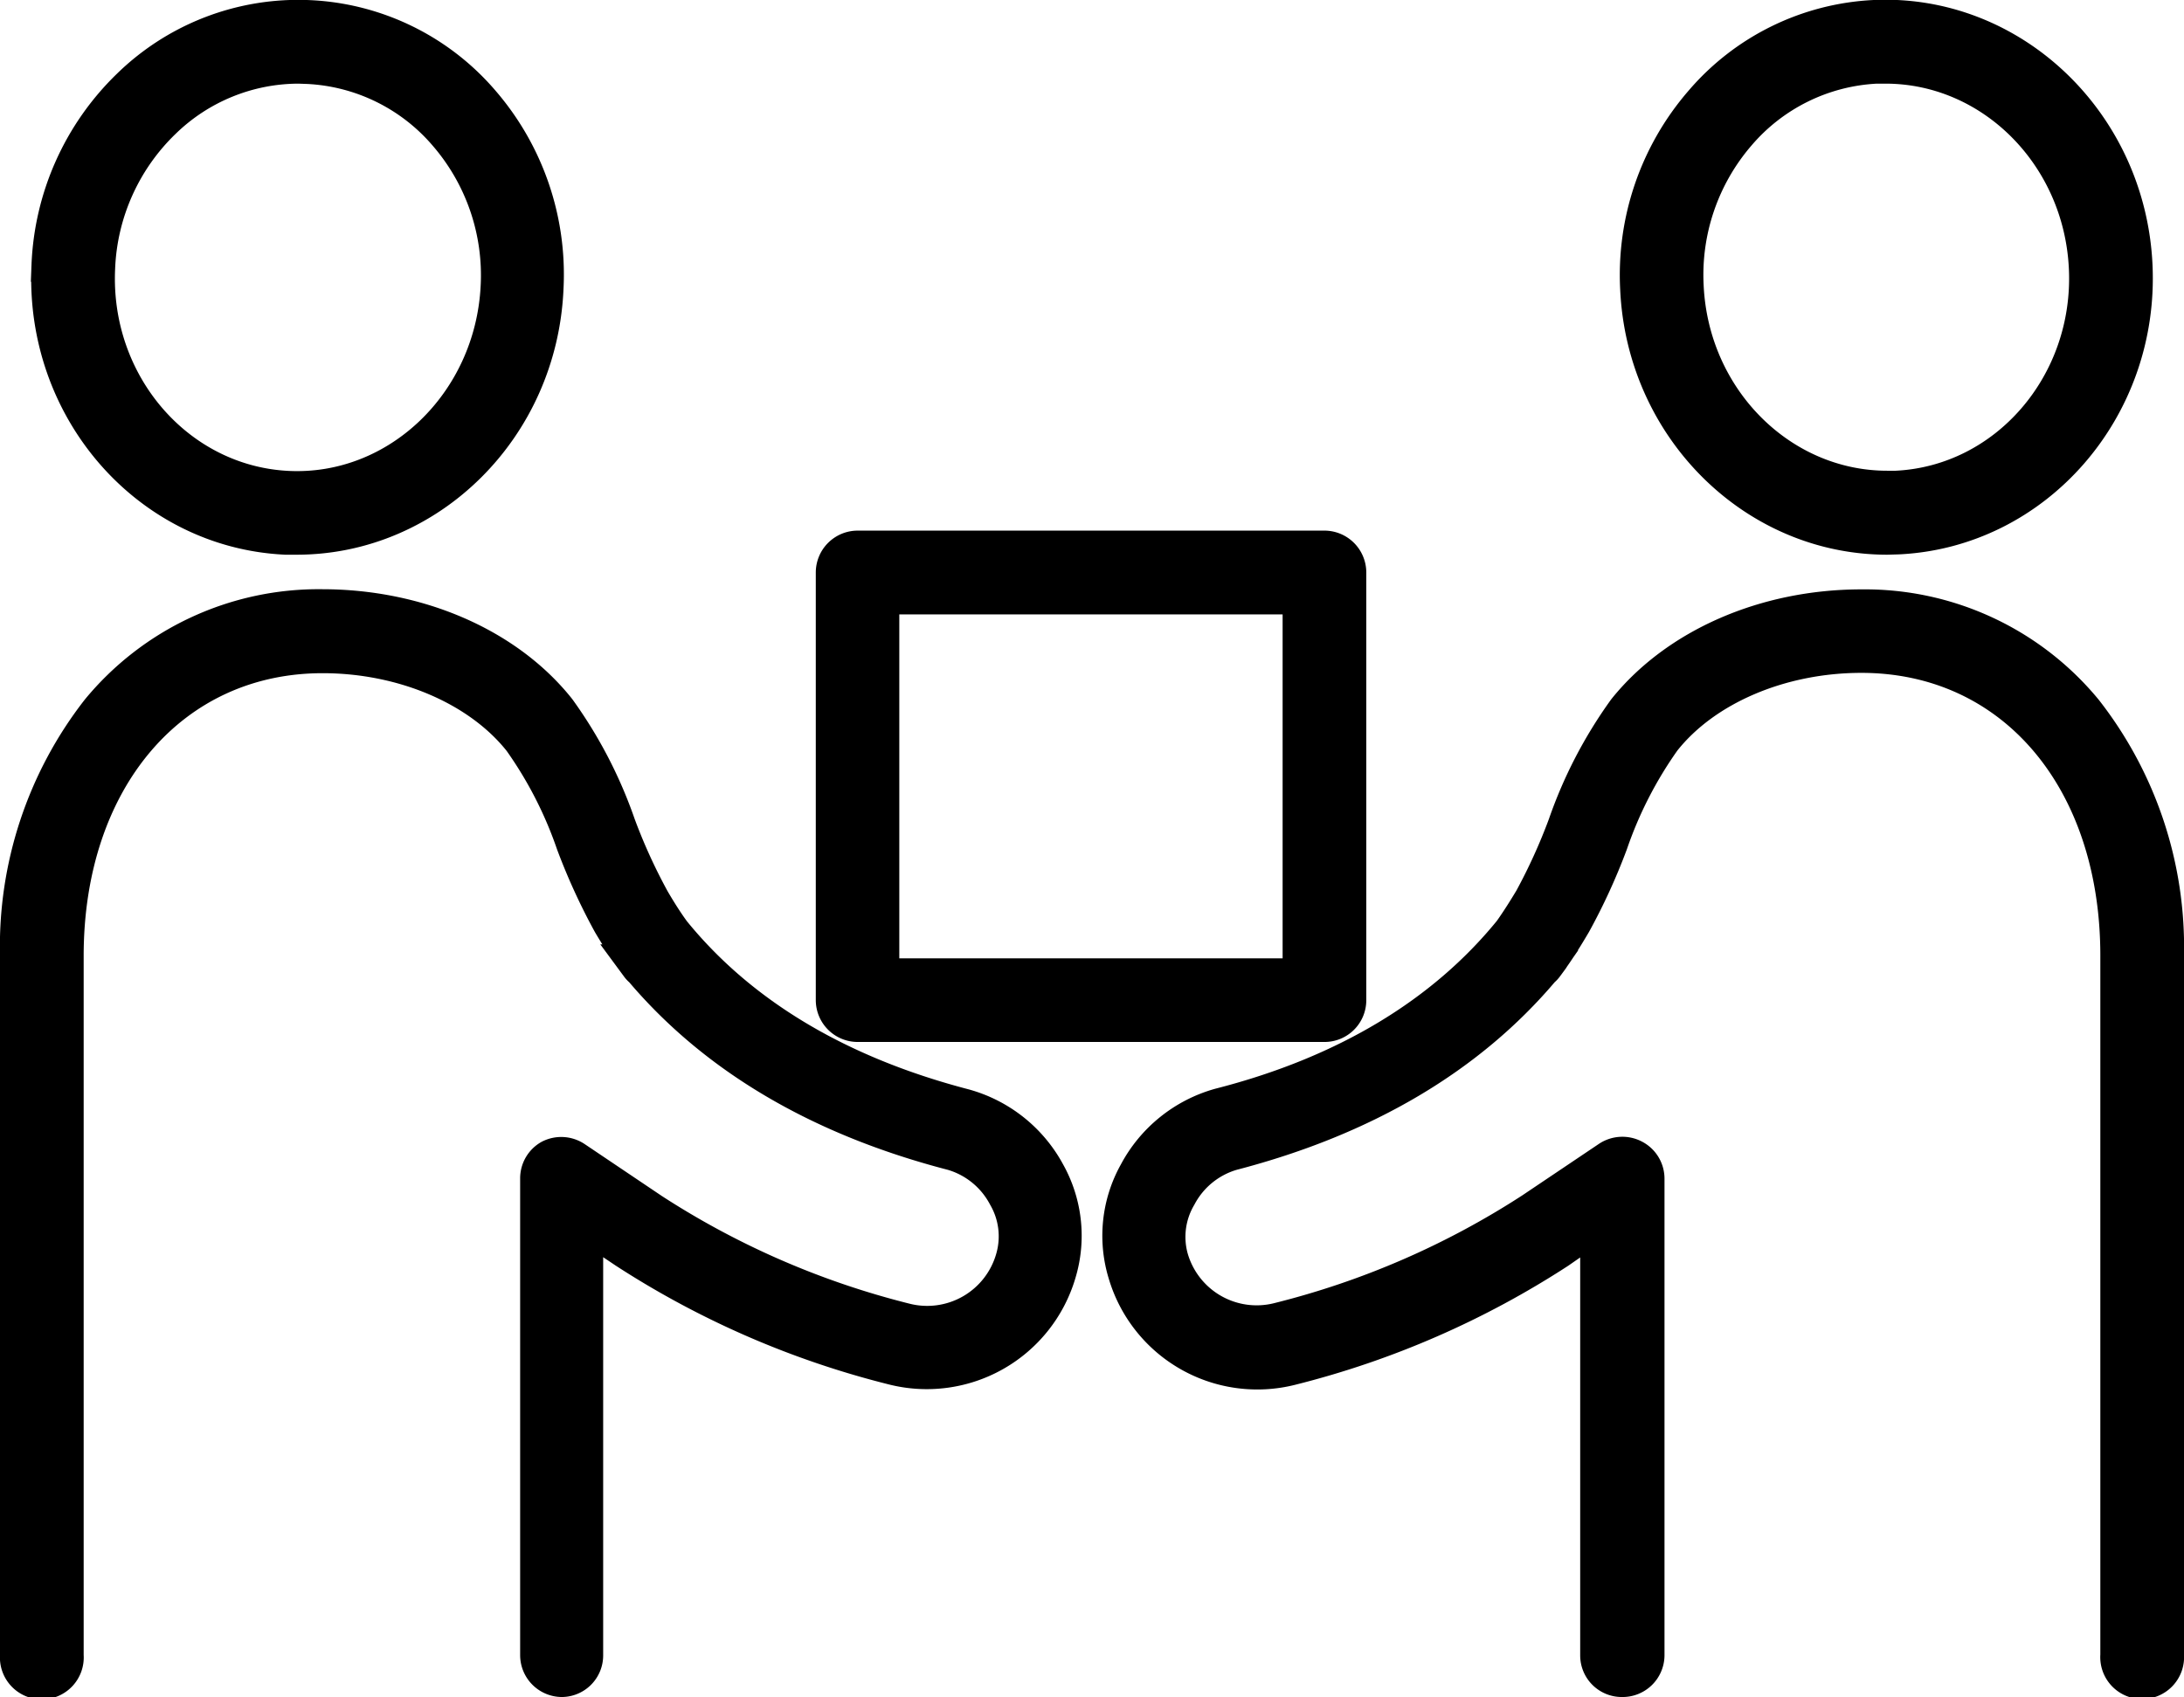
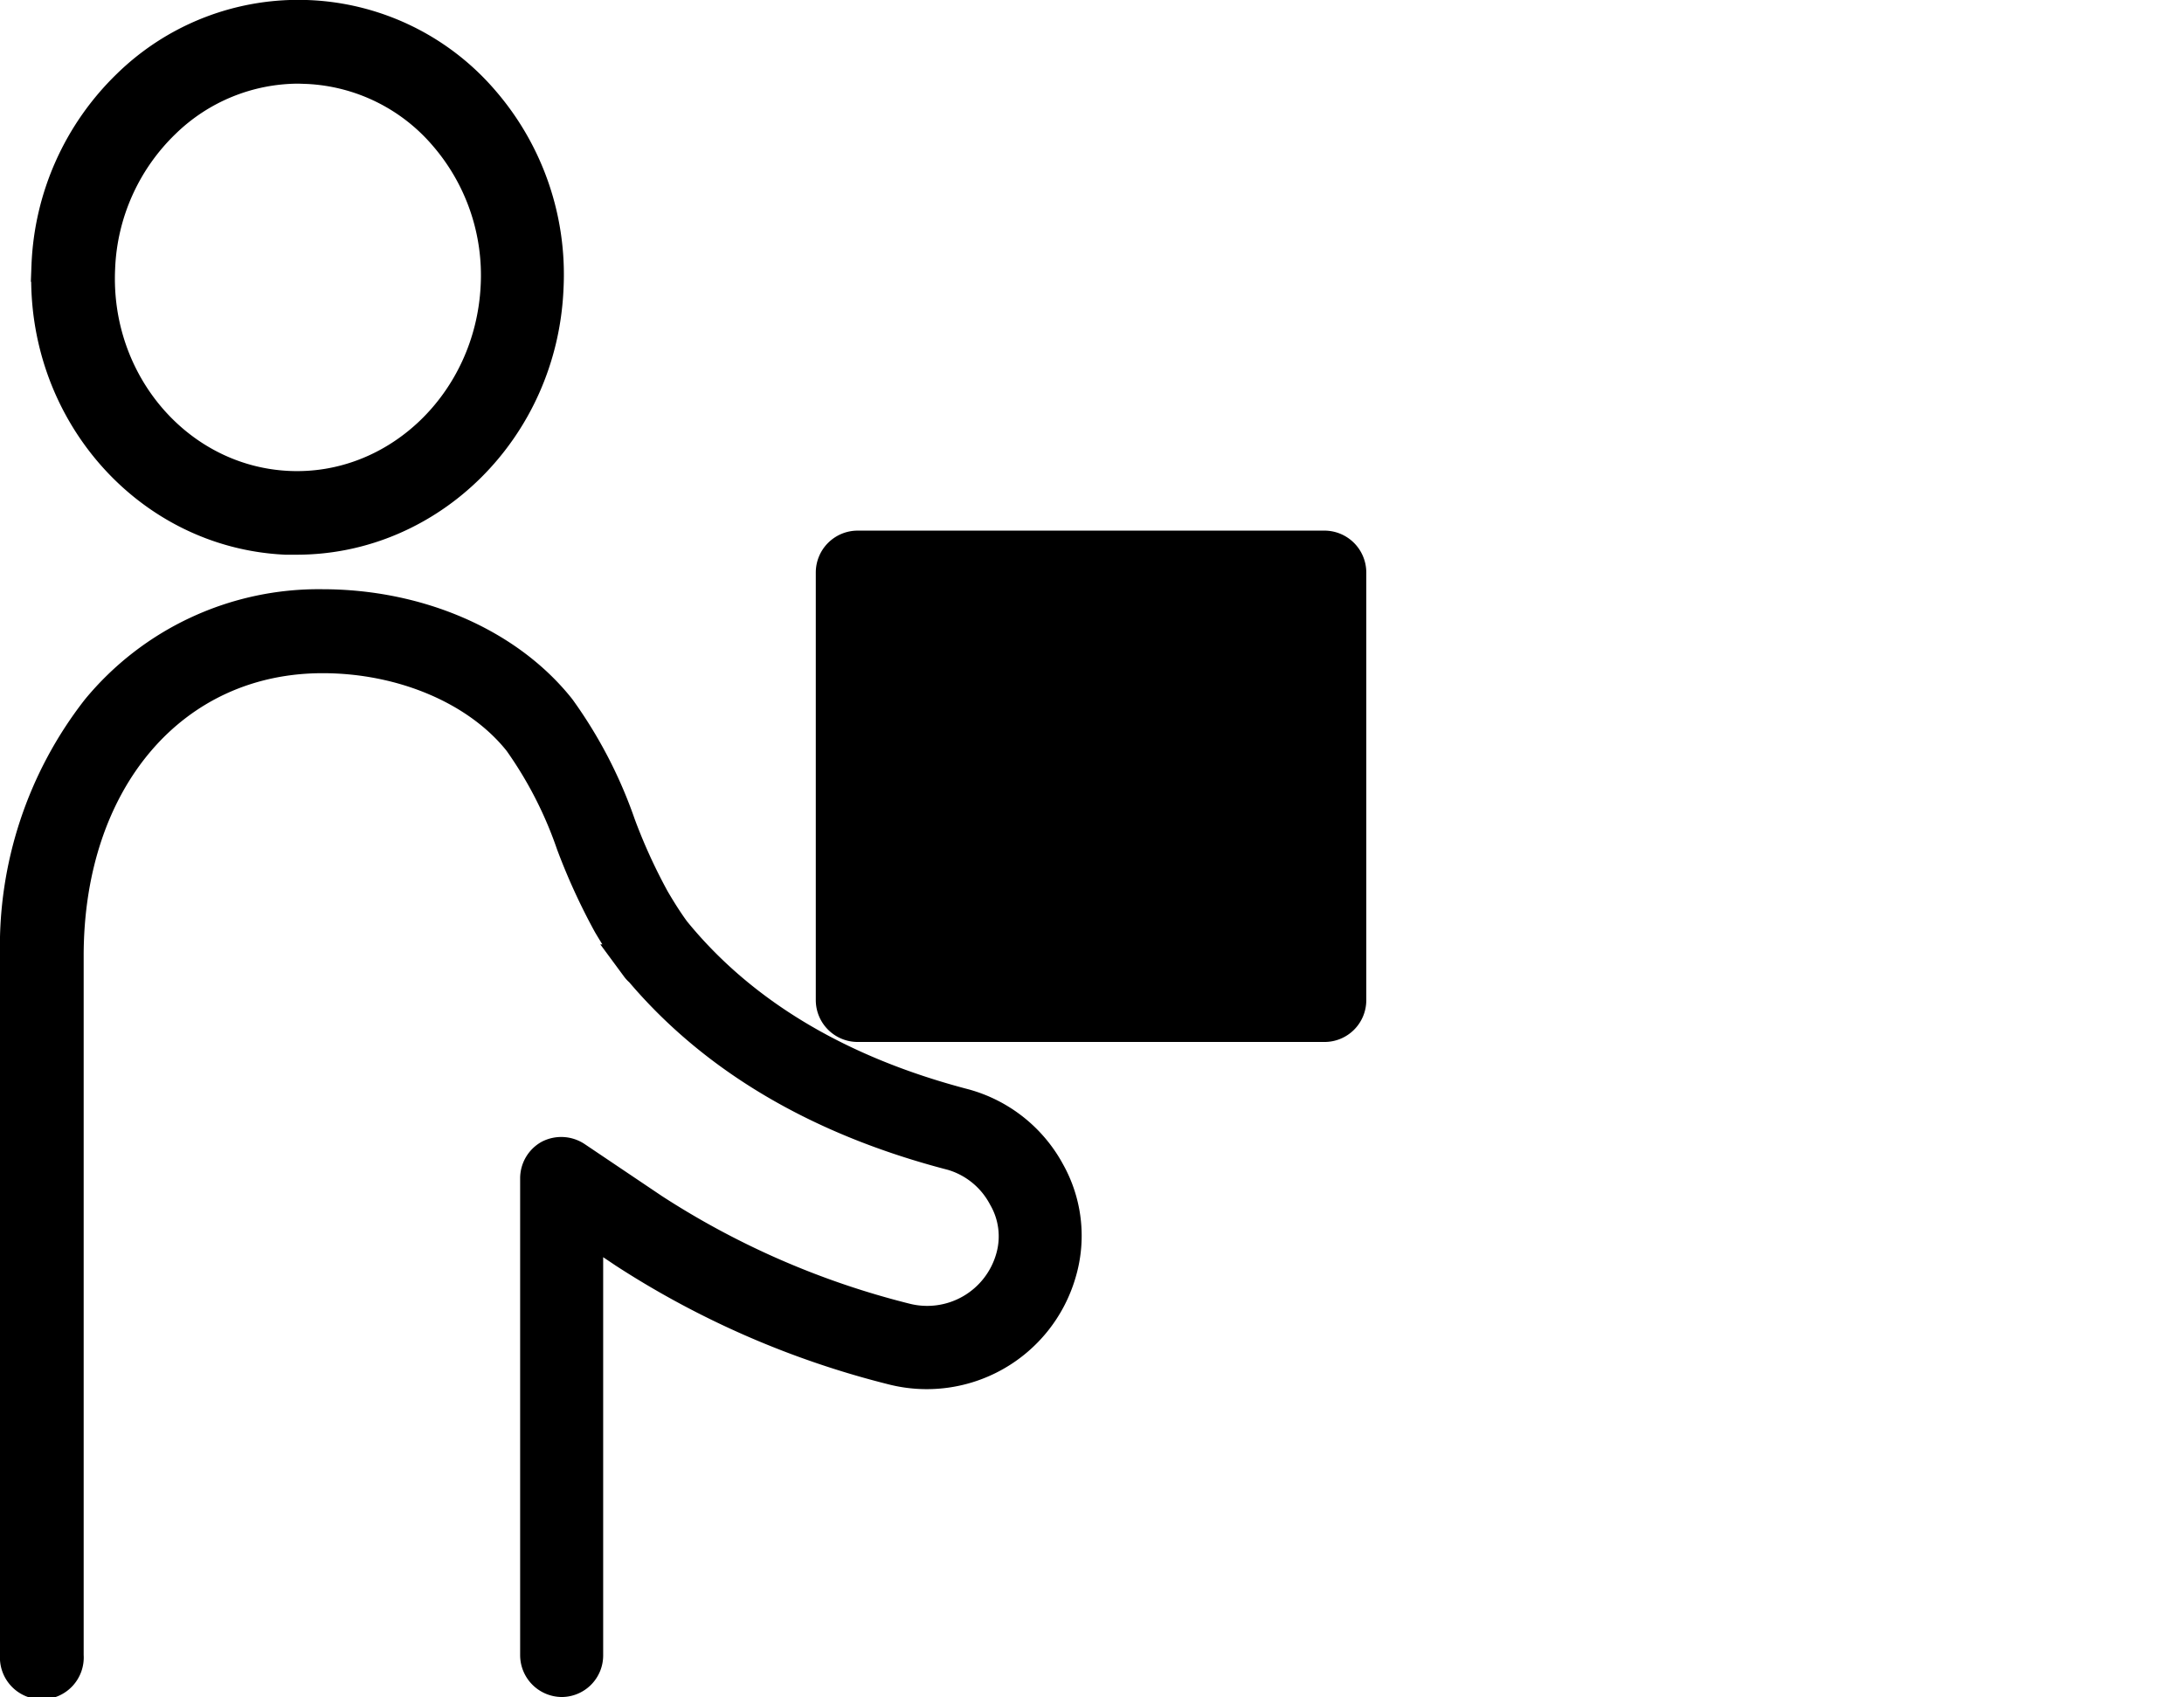
<svg xmlns="http://www.w3.org/2000/svg" width="136" height="105.7" viewBox="0 0 136 105.7">
  <defs>
    <style>.cls-1{stroke:#000;stroke-miterlimit:10;stroke-width:2px;}</style>
  </defs>
  <g id="レイヤー_2" data-name="レイヤー 2">
    <g id="レイヤー_3" data-name="レイヤー 3">
-       <path class="cls-1" d="M117.52,33.55c-8.28,0-15.23-6.83-15.63-15.55h0a16.52,16.52,0,0,1,4-11.68A15.18,15.18,0,0,1,116.7,1c8.59-.4,15.92,6.56,16.34,15.53s-6.23,16.58-14.82,17Zm-.11-29.34-.56,0a12,12,0,0,0-8.54,4.2,13.34,13.34,0,0,0-3.22,9.42h0c.33,7,5.85,12.49,12.43,12.49h.55c6.82-.32,12.1-6.44,11.76-13.63C129.5,9.7,124,4.21,117.41,4.21Z" />
-       <path class="cls-1" d="M101,104.7h0a1.59,1.59,0,0,1-1.6-1.61l0-26.68L97.11,78a55.19,55.19,0,0,1-16.69,7.28A8.65,8.65,0,0,1,70,79.35,8.12,8.12,0,0,1,70.68,73a8.56,8.56,0,0,1,5.25-4.22c7.82-2,13.9-5.68,18.08-10.82.44-.62.87-1.3,1.29-2a35.6,35.6,0,0,0,2.09-4.6,27.91,27.91,0,0,1,3.74-7.2c3.21-4,8.74-6.45,14.78-6.45a17.85,17.85,0,0,1,14,6.5A24,24,0,0,1,135,59.52v43.57a1.61,1.61,0,1,1-3.21,0V59.52c0-11-6.53-18.61-15.88-18.61-5,0-9.7,2-12.26,5.24a25.21,25.21,0,0,0-3.28,6.4,37.66,37.66,0,0,1-2.29,5c-.44.75-.88,1.46-1.34,2.11a1.3,1.3,0,0,1-.1.15l-.28.38a1.39,1.39,0,0,1-.26.28C91.5,65.91,85,69.75,76.74,71.9a5.37,5.37,0,0,0-3.24,2.65A4.89,4.89,0,0,0,73,78.36a5.47,5.47,0,0,0,6.58,3.78A52.05,52.05,0,0,0,95.33,75.3l4.82-3.24A1.63,1.63,0,0,1,101.8,72a1.6,1.6,0,0,1,.85,1.42l0,29.7A1.61,1.61,0,0,1,101,104.7Z" />
      <path class="cls-1" d="M18.48,33.55h-.7c-8.59-.41-15.24-8-14.82-17A16.52,16.52,0,0,1,8,5.29a15.16,15.16,0,0,1,22.09,1,16.52,16.52,0,0,1,4,11.68C33.71,26.72,26.76,33.55,18.48,33.55Zm.11-29.34a12,12,0,0,0-8.34,3.4A13.34,13.34,0,0,0,6.17,16.7C5.83,23.89,11.11,30,17.93,30.33s12.64-5.28,13-12.48h0a13.34,13.34,0,0,0-3.22-9.42,12,12,0,0,0-8.54-4.2Z" />
      <path class="cls-1" d="M35,104.7a1.61,1.61,0,0,1-1.61-1.61l0-29.7A1.6,1.6,0,0,1,34.2,72a1.63,1.63,0,0,1,1.65.09l4.83,3.25a52.12,52.12,0,0,0,15.71,6.83A5.47,5.47,0,0,0,63,78.36a4.89,4.89,0,0,0-.47-3.81,5.37,5.37,0,0,0-3.24-2.65C51,69.75,44.5,65.91,39.9,60.48a1.39,1.39,0,0,1-.26-.28l-.28-.38a.86.86,0,0,1-.1-.16c-.46-.65-.9-1.35-1.34-2.09a38.37,38.37,0,0,1-2.29-5,25.21,25.21,0,0,0-3.28-6.4c-2.56-3.23-7.26-5.24-12.26-5.24-9.35,0-15.88,7.65-15.88,18.61v43.57a1.61,1.61,0,1,1-3.21,0V59.52A24,24,0,0,1,6.06,44.2a17.85,17.85,0,0,1,14-6.5c6,0,11.57,2.41,14.78,6.45a27.91,27.91,0,0,1,3.74,7.2A35,35,0,0,0,40.7,56c.42.72.85,1.4,1.29,2,4.18,5.14,10.26,8.78,18.08,10.82A8.56,8.56,0,0,1,65.32,73,8.12,8.12,0,0,1,66,79.35a8.65,8.65,0,0,1-10.45,5.9A55.25,55.25,0,0,1,38.9,78l-2.34-1.57,0,26.68A1.59,1.59,0,0,1,35,104.7Z" />
-       <path class="cls-1" d="M82.48,63.9H53.41a1.61,1.61,0,0,1-1.61-1.6V35.66a1.61,1.61,0,0,1,1.61-1.61H82.48a1.61,1.61,0,0,1,1.6,1.61V62.3A1.6,1.6,0,0,1,82.48,63.9ZM55,60.69H80.87V37.27H55Z" />
+       <path class="cls-1" d="M82.48,63.9H53.41a1.61,1.61,0,0,1-1.61-1.6V35.66a1.61,1.61,0,0,1,1.61-1.61H82.48a1.61,1.61,0,0,1,1.6,1.61V62.3A1.6,1.6,0,0,1,82.48,63.9ZM55,60.69V37.27H55Z" />
    </g>
  </g>
</svg>